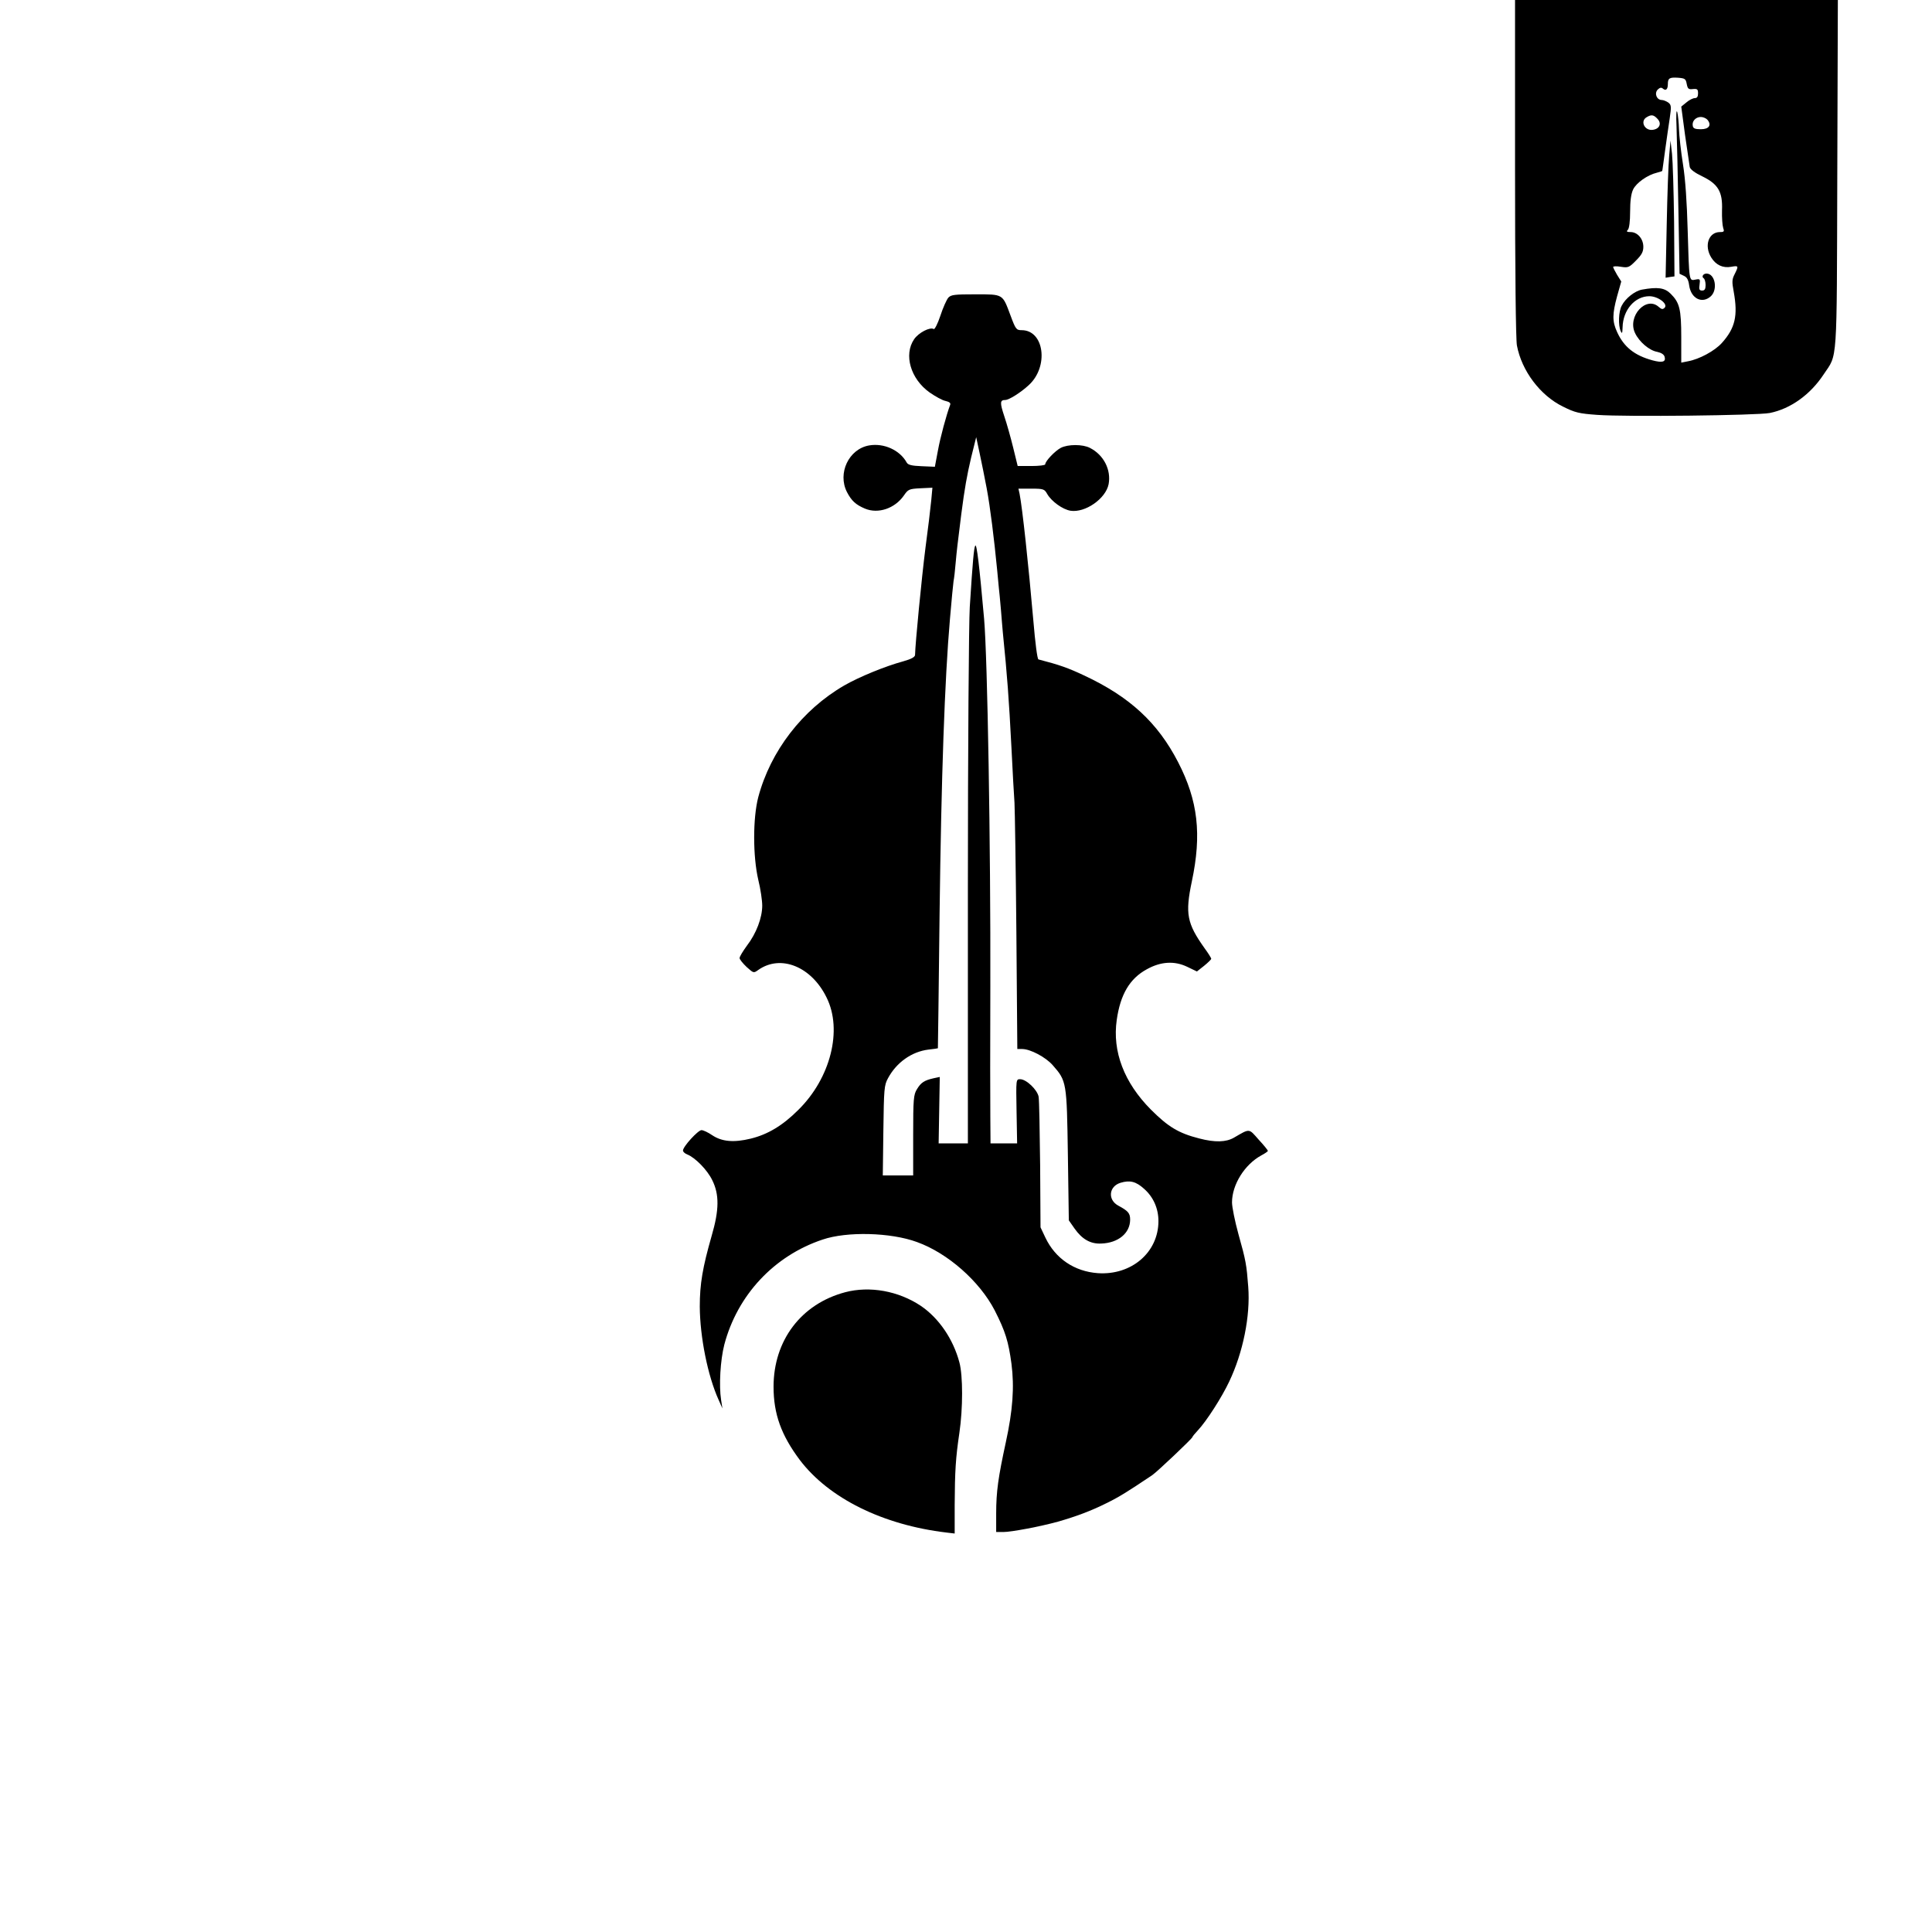
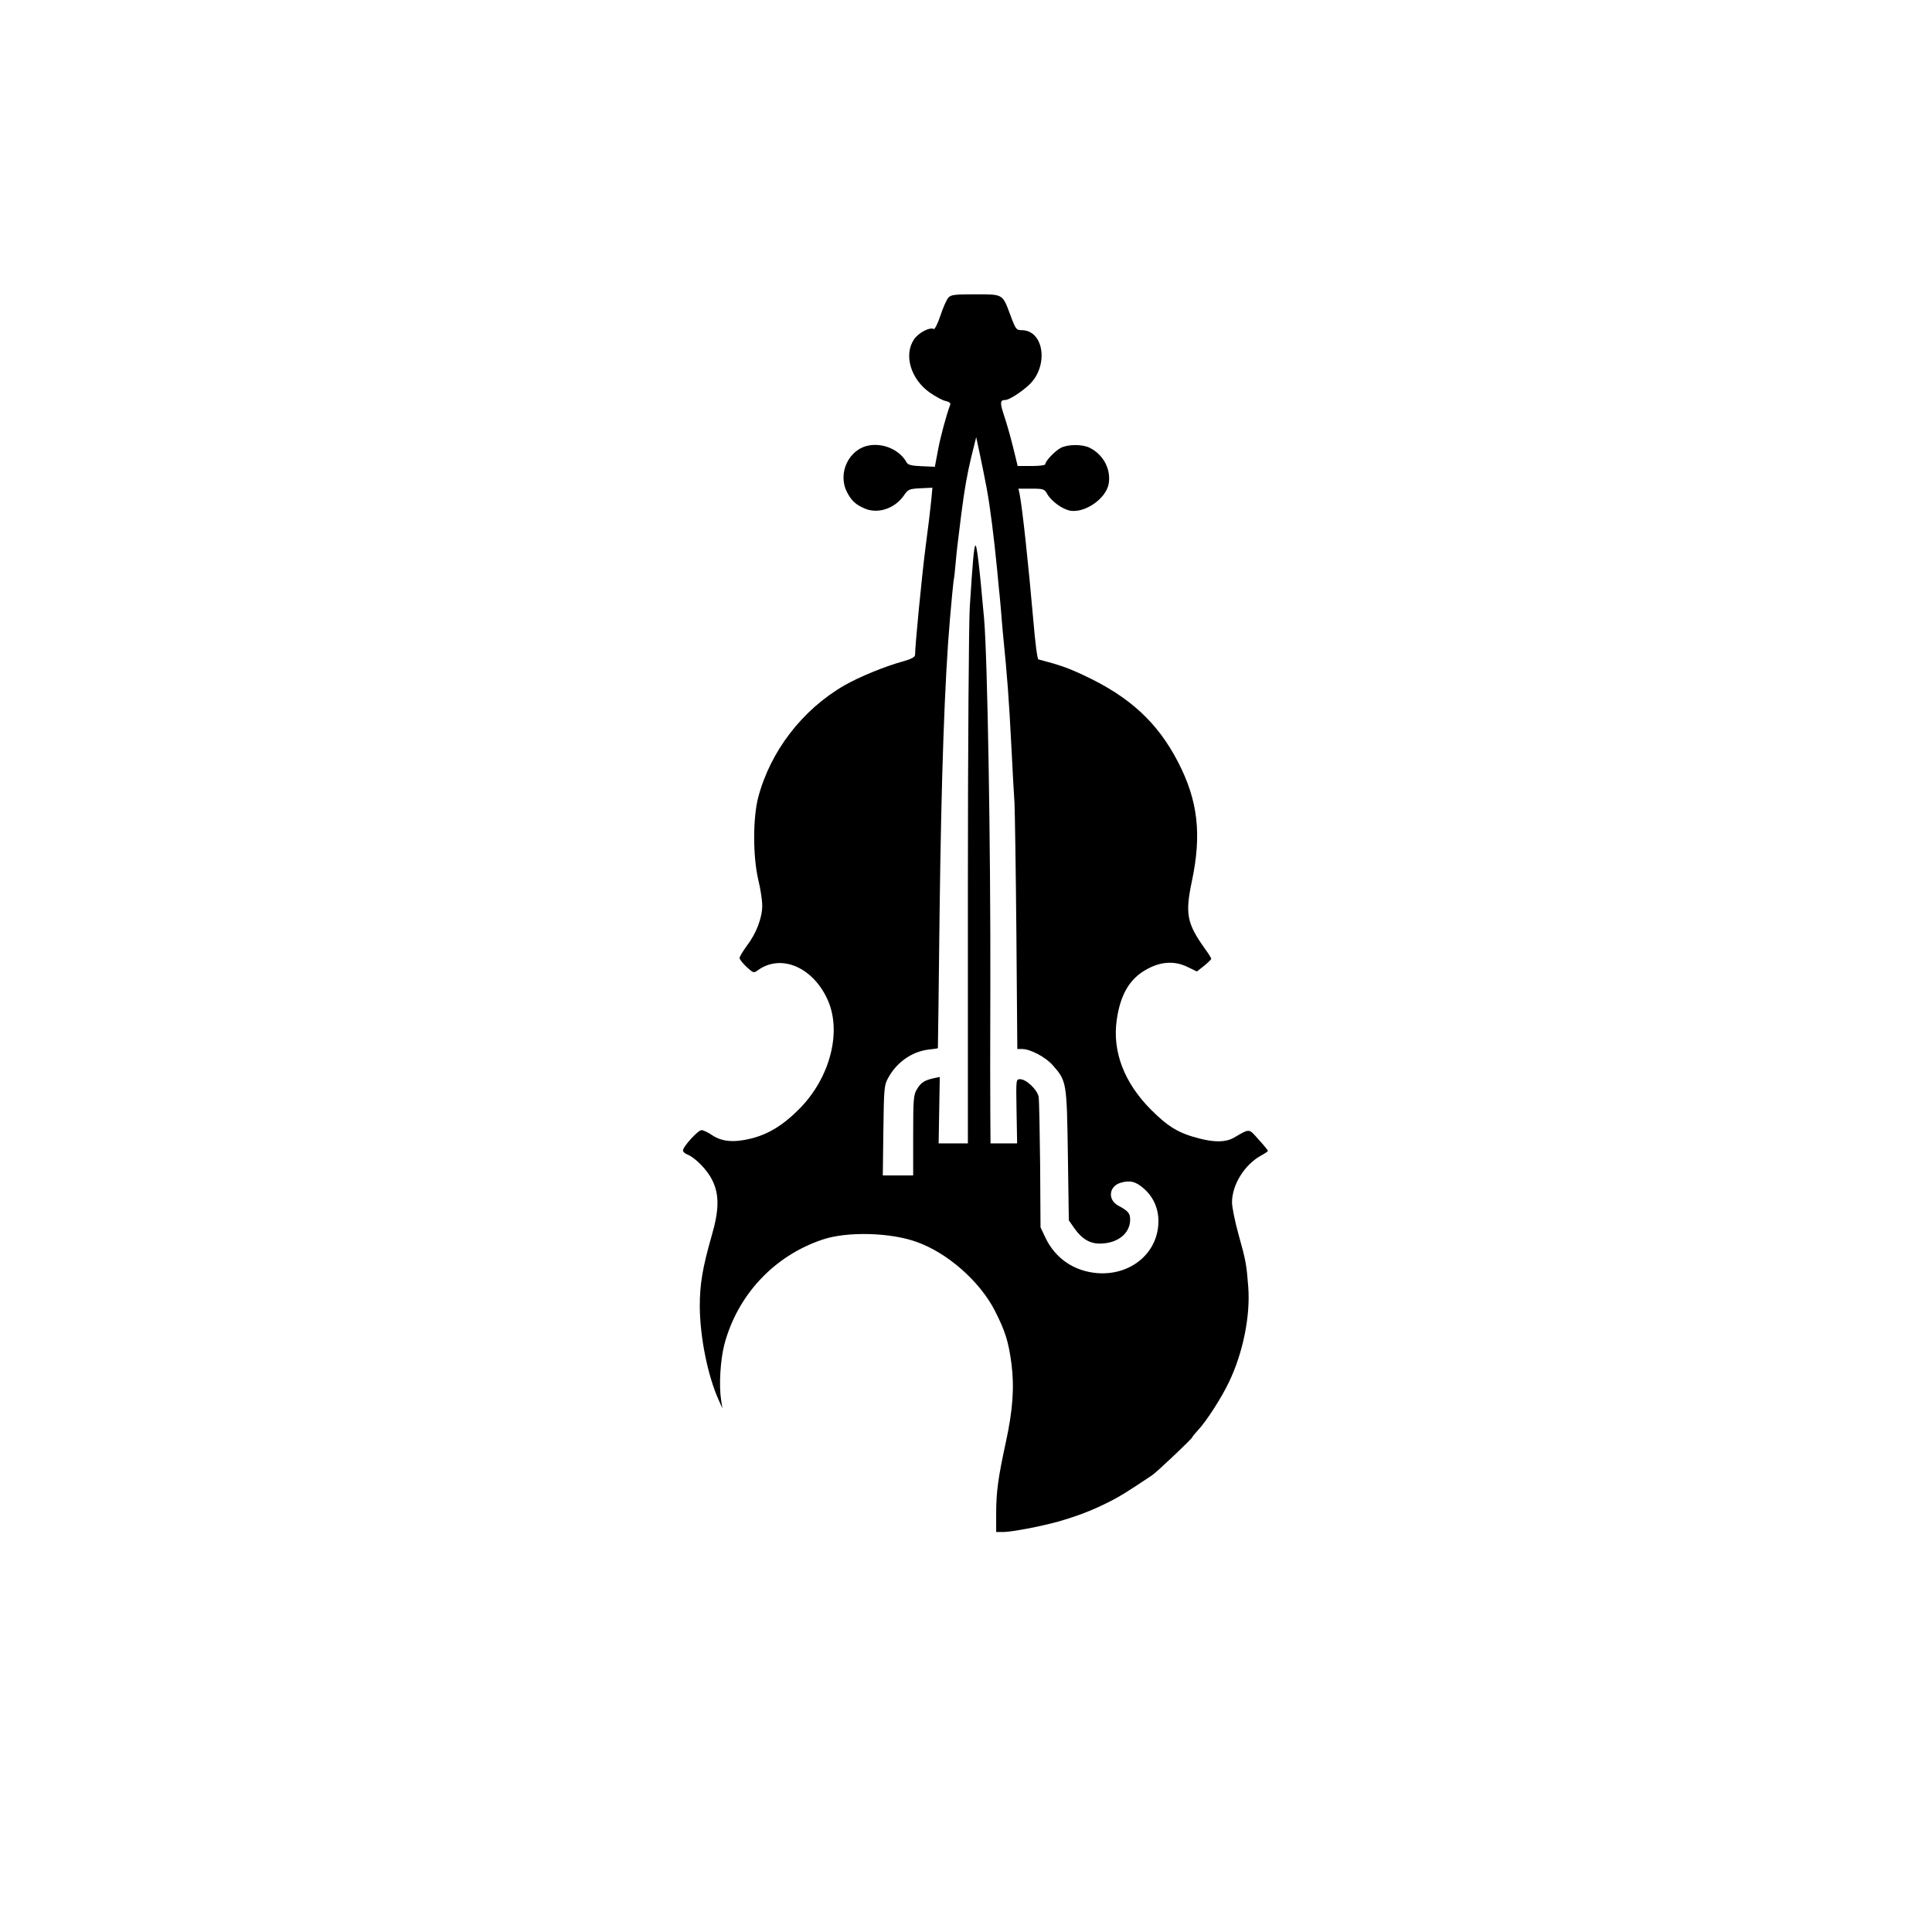
<svg xmlns="http://www.w3.org/2000/svg" version="1.0" width="1024pt" height="1024pt" viewBox="0 0 1024 1024" preserveAspectRatio="xMidYMid meet">
  <g transform="translate(0,1024) scale(0.1,-0.1)" fill="#000000" stroke="none">
-     <path d="M8030 9351 c0 -553 4 -909 10 -942 25 -134 123 -265 244 -324 64 -32 85 -37 182 -44 152 -11 846 -3 914 10 110 22 215 97 286 205 74 111 69 35 72 1062 l3 922 -856 0 -855 0 0 -889z m910 444 c5 -26 10 -30 33 -27 23 2 27 -1 27 -23 0 -17 -5 -25 -17 -25 -10 0 -30 -10 -45 -23 l-27 -22 20 -150 c12 -82 23 -159 25 -170 3 -13 27 -31 67 -50 84 -41 108 -82 104 -180 -1 -38 2 -80 6 -92 7 -20 5 -23 -17 -23 -60 0 -85 -72 -46 -135 25 -40 62 -57 106 -49 39 7 40 5 18 -39 -14 -27 -15 -40 -5 -93 23 -127 8 -193 -63 -272 -38 -42 -119 -86 -180 -97 l-35 -7 0 135 c0 149 -9 183 -56 230 -32 32 -69 37 -152 22 -38 -7 -88 -46 -108 -86 -16 -30 -19 -102 -5 -134 7 -16 9 -12 10 20 2 92 65 165 142 165 46 0 100 -41 81 -61 -10 -10 -16 -9 -31 4 -67 61 -168 -50 -126 -138 22 -47 76 -93 118 -100 22 -5 36 -14 39 -27 7 -26 -12 -32 -64 -18 -96 26 -152 71 -188 150 -26 57 -26 94 0 190 l22 78 -22 35 c-11 19 -21 38 -21 42 0 4 18 5 41 1 38 -6 44 -4 80 33 30 30 39 46 39 73 0 42 -31 78 -67 78 -21 0 -24 3 -15 12 7 7 12 44 12 96 0 57 5 95 16 118 17 35 76 77 127 89 15 4 27 8 27 9 1 0 7 48 15 106 8 58 19 136 25 174 9 61 8 70 -7 82 -10 7 -26 14 -35 14 -27 0 -41 35 -22 55 11 11 20 13 28 5 16 -13 26 -3 26 25 0 31 9 36 55 33 36 -3 40 -6 45 -33z m-154 -186 c22 -24 10 -52 -25 -57 -44 -7 -70 46 -33 67 25 15 37 13 58 -10z m264 -4 c23 -28 8 -50 -35 -50 -30 0 -41 4 -43 18 -5 25 16 47 43 47 12 0 28 -7 35 -15z" />
-     <path d="M8886 9565 c2 -60 7 -260 10 -443 l6 -333 23 -11 c16 -7 24 -21 28 -51 10 -70 69 -99 115 -57 38 36 22 120 -23 120 -18 0 -28 -17 -15 -25 5 -3 10 -19 10 -36 0 -21 -5 -29 -18 -29 -15 0 -18 6 -14 31 4 30 3 32 -22 27 -34 -7 -33 -12 -41 262 -4 147 -12 269 -25 350 -11 69 -20 152 -21 185 -1 33 -5 74 -9 90 -5 18 -7 -13 -4 -80z" />
-     <path d="M8847 9415 c-4 -44 -10 -207 -13 -363 l-6 -284 24 4 23 3 -2 290 c-2 160 -7 322 -11 360 l-8 70 -7 -80z" />
    <path d="M5026 8662 c-9 -11 -28 -53 -42 -96 -14 -42 -30 -73 -35 -70 -20 12 -80 -19 -104 -54 -56 -82 -19 -210 82 -282 30 -21 68 -42 84 -45 21 -5 29 -11 25 -21 -19 -50 -52 -171 -65 -243 l-16 -85 -70 3 c-53 2 -72 7 -79 19 -36 66 -121 105 -200 91 -107 -19 -168 -147 -117 -247 24 -46 46 -67 96 -88 70 -29 158 1 206 70 22 32 27 35 87 38 l64 3 -6 -65 c-9 -82 -13 -119 -31 -255 -20 -157 -54 -508 -55 -566 0 -11 -19 -22 -62 -34 -96 -26 -235 -83 -313 -128 -223 -129 -391 -348 -456 -592 -29 -111 -29 -313 0 -438 12 -48 21 -110 21 -137 0 -64 -31 -147 -81 -212 -21 -29 -39 -58 -39 -66 0 -7 17 -28 37 -47 37 -33 37 -34 62 -16 119 84 282 18 362 -146 86 -172 21 -428 -150 -596 -83 -83 -162 -130 -252 -152 -90 -22 -153 -16 -204 18 -22 15 -47 27 -57 27 -18 0 -98 -87 -98 -108 0 -7 10 -16 23 -21 42 -17 106 -82 132 -136 38 -76 37 -158 -3 -295 -48 -168 -63 -255 -63 -375 1 -161 42 -367 100 -495 l20 -45 -7 45 c-12 77 -4 211 17 293 69 262 263 471 521 557 129 44 361 38 500 -13 164 -59 332 -208 412 -362 57 -112 73 -165 89 -283 16 -124 7 -248 -30 -417 -40 -185 -51 -260 -51 -377 l0 -98 39 0 c41 0 195 29 289 55 94 27 173 56 257 98 69 34 112 61 243 149 26 18 212 194 212 201 0 3 14 20 30 37 45 48 126 174 165 257 73 153 113 348 101 503 -9 116 -12 137 -52 279 -19 69 -34 144 -34 168 0 94 67 201 155 249 19 10 35 21 35 24 0 4 -22 31 -49 60 -53 60 -45 60 -131 10 -42 -24 -100 -26 -184 -4 -110 28 -165 62 -256 153 -142 143 -205 308 -181 475 19 135 69 220 160 269 74 41 146 45 213 13 l52 -25 38 30 c21 17 38 34 38 37 0 4 -16 30 -36 57 -93 131 -103 182 -67 353 53 250 33 428 -73 633 -108 209 -256 346 -498 459 -85 40 -130 56 -242 85 -6 2 -17 86 -27 206 -26 298 -58 596 -73 672 l-6 27 69 0 c64 0 69 -2 84 -29 23 -39 81 -81 123 -88 78 -12 187 64 202 141 14 76 -26 155 -99 192 -38 20 -117 20 -155 0 -30 -16 -82 -70 -82 -87 0 -5 -33 -9 -73 -9 l-73 0 -24 98 c-13 53 -34 128 -47 166 -24 72 -23 86 5 86 20 0 83 40 125 79 107 98 82 291 -38 291 -28 0 -32 5 -59 78 -43 115 -37 112 -186 112 -111 0 -129 -2 -144 -18z m204 -1012 c18 -96 39 -265 55 -430 3 -36 7 -78 9 -95 2 -16 7 -68 11 -115 4 -47 8 -101 10 -120 24 -238 32 -346 46 -615 6 -121 13 -251 16 -290 2 -38 7 -348 10 -687 l5 -618 26 0 c43 0 124 -43 161 -85 75 -85 75 -90 81 -477 l5 -346 30 -43 c40 -57 85 -83 142 -80 90 3 153 55 153 127 0 34 -11 46 -63 74 -57 31 -50 102 12 121 50 15 82 7 125 -32 49 -43 76 -104 76 -171 0 -166 -143 -288 -321 -276 -124 9 -225 77 -278 188 l-26 55 -2 330 c-2 182 -5 344 -8 362 -7 37 -65 93 -98 93 -22 0 -22 0 -19 -170 l3 -170 -71 0 -70 0 -1 138 c-1 75 -1 387 0 692 2 745 -15 1742 -33 1950 -25 280 -39 401 -47 388 -7 -13 -13 -75 -29 -326 -5 -81 -10 -752 -10 -1494 l0 -1348 -77 0 -78 0 3 176 3 176 -33 -7 c-49 -11 -67 -23 -88 -58 -18 -29 -20 -52 -20 -244 l0 -213 -81 0 -80 0 3 238 c3 221 4 240 25 278 45 83 125 140 214 151 27 3 49 6 50 7 0 1 5 323 9 716 9 722 27 1239 55 1560 8 96 17 186 19 200 3 14 8 57 11 95 7 77 9 91 30 260 18 139 30 205 52 299 l27 109 18 -84 c10 -46 27 -131 38 -189z" />
-     <path d="M4480 3391 c-234 -62 -380 -256 -380 -501 0 -145 41 -257 139 -388 154 -203 440 -345 779 -385 l42 -5 0 151 c1 180 5 248 25 383 19 129 19 303 0 373 -33 124 -109 235 -205 300 -119 79 -270 106 -400 72z" />
  </g>
</svg>